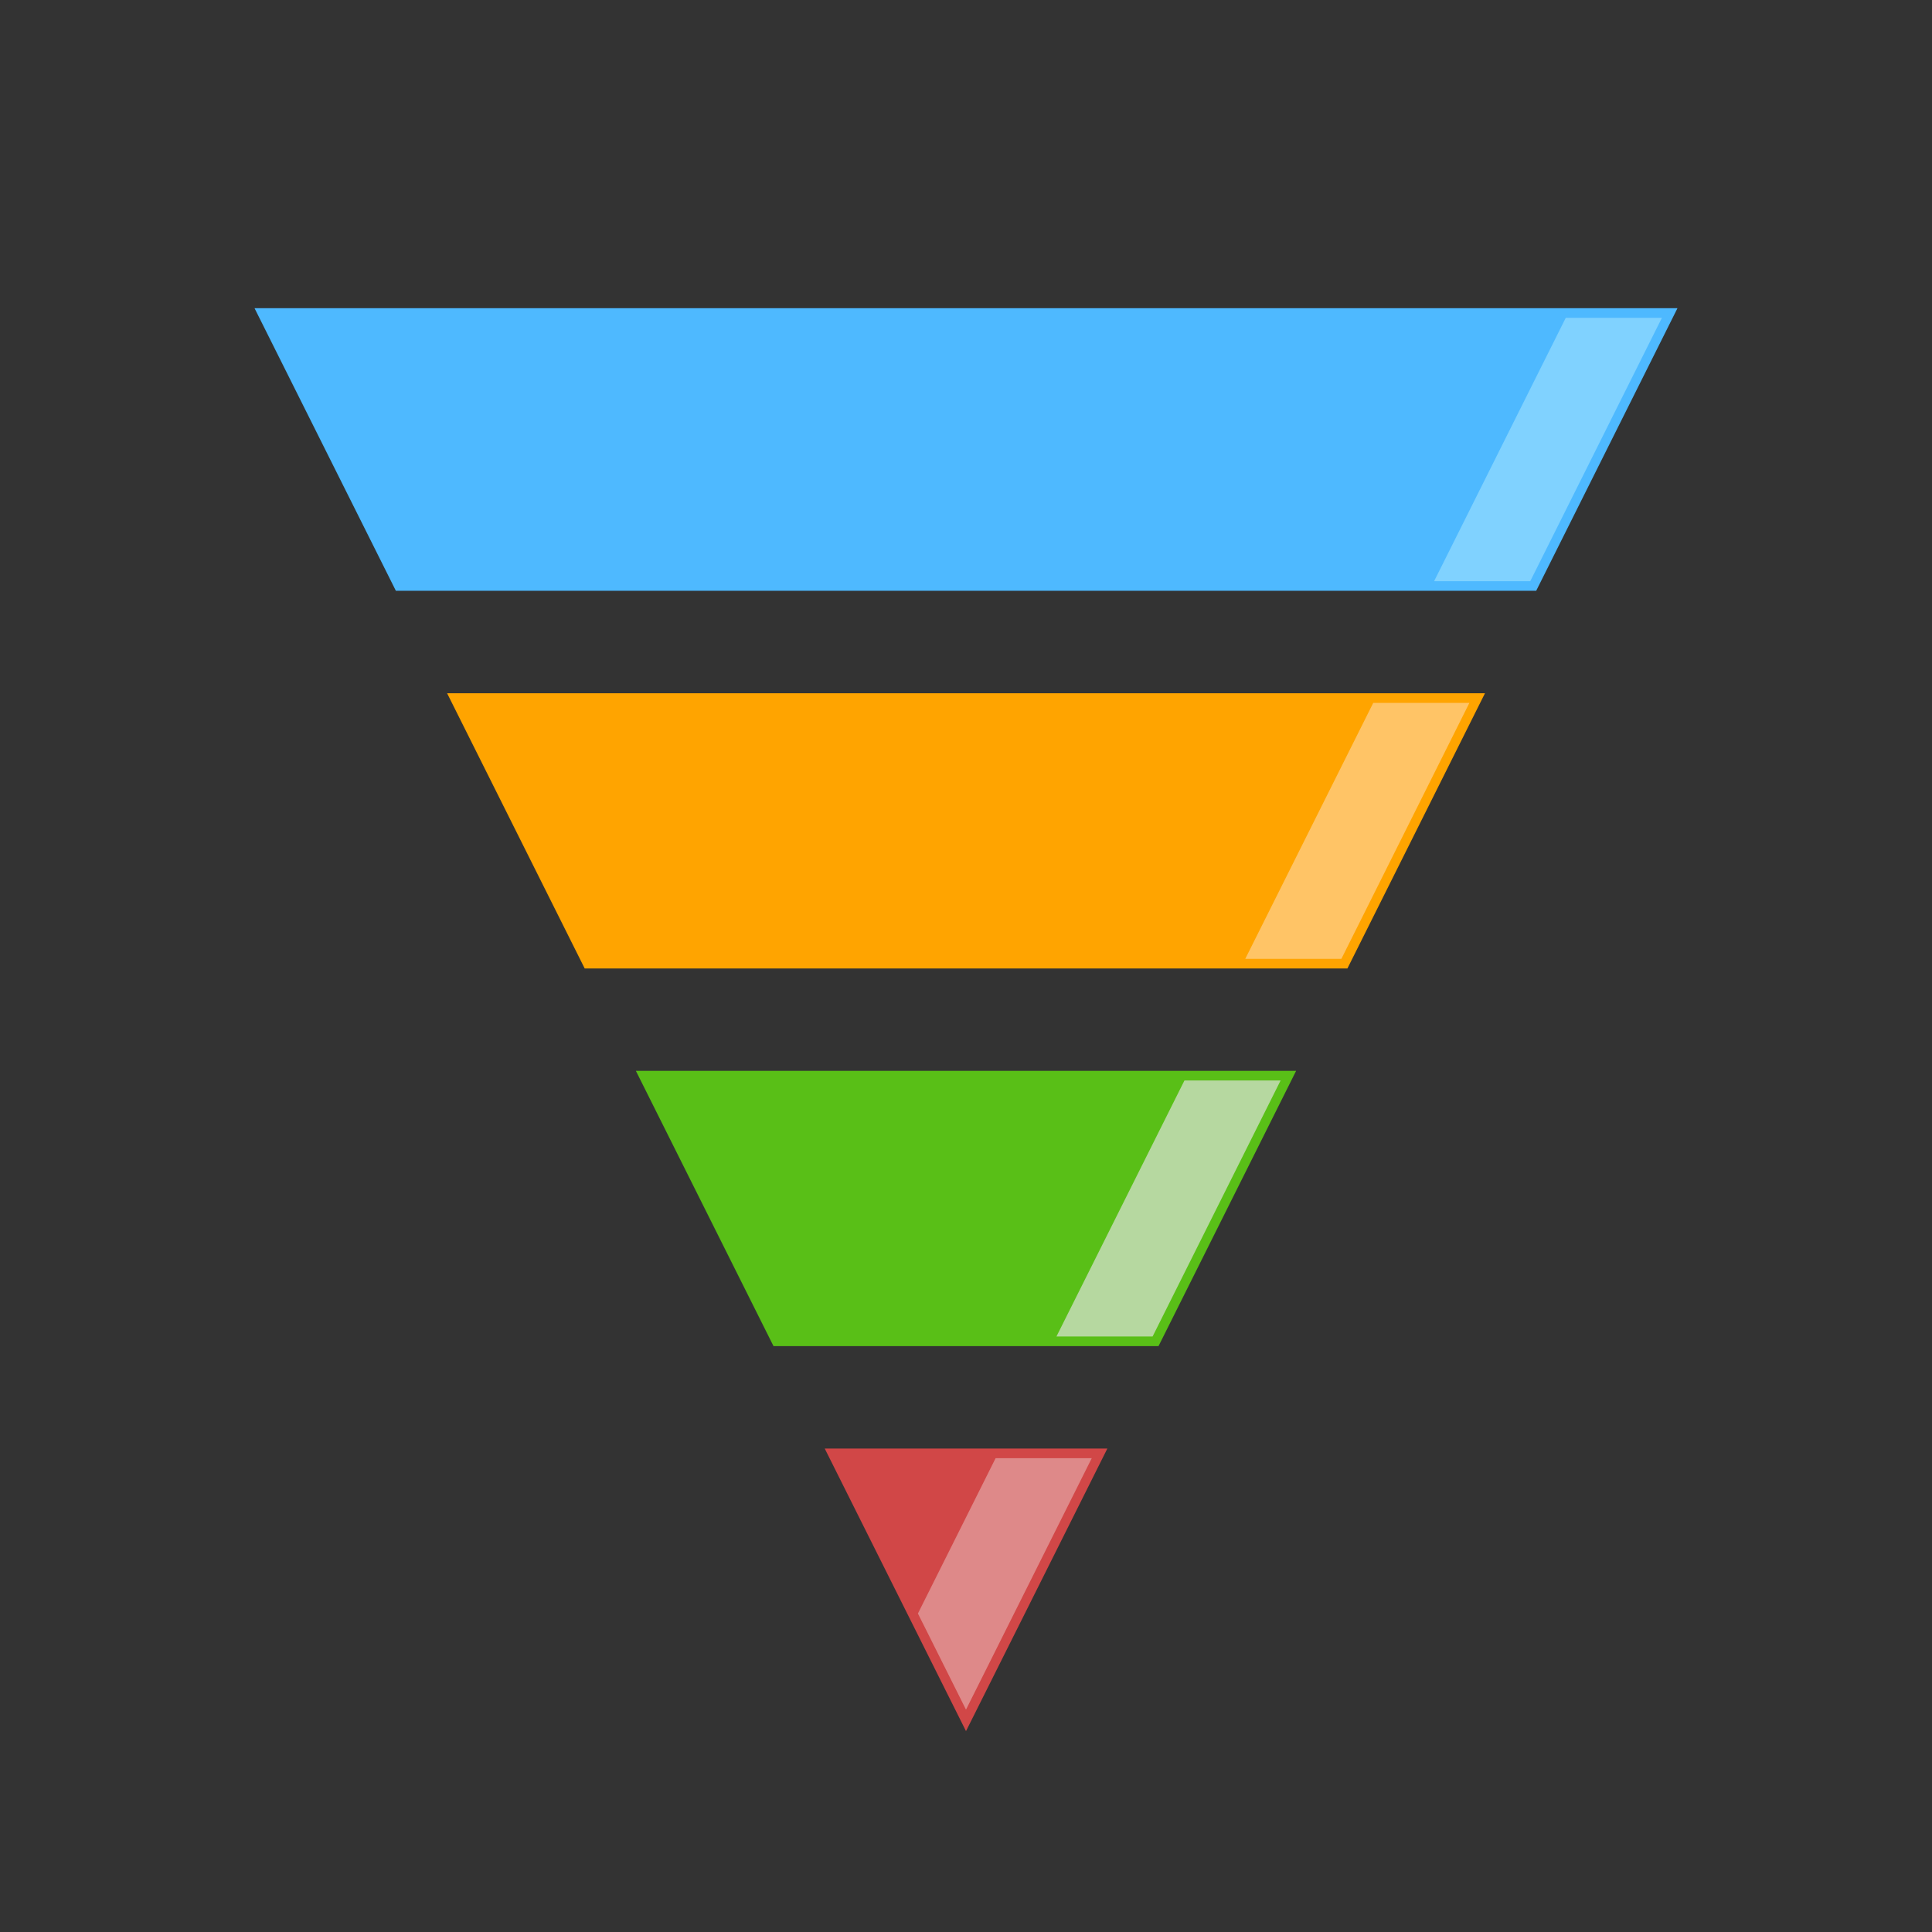
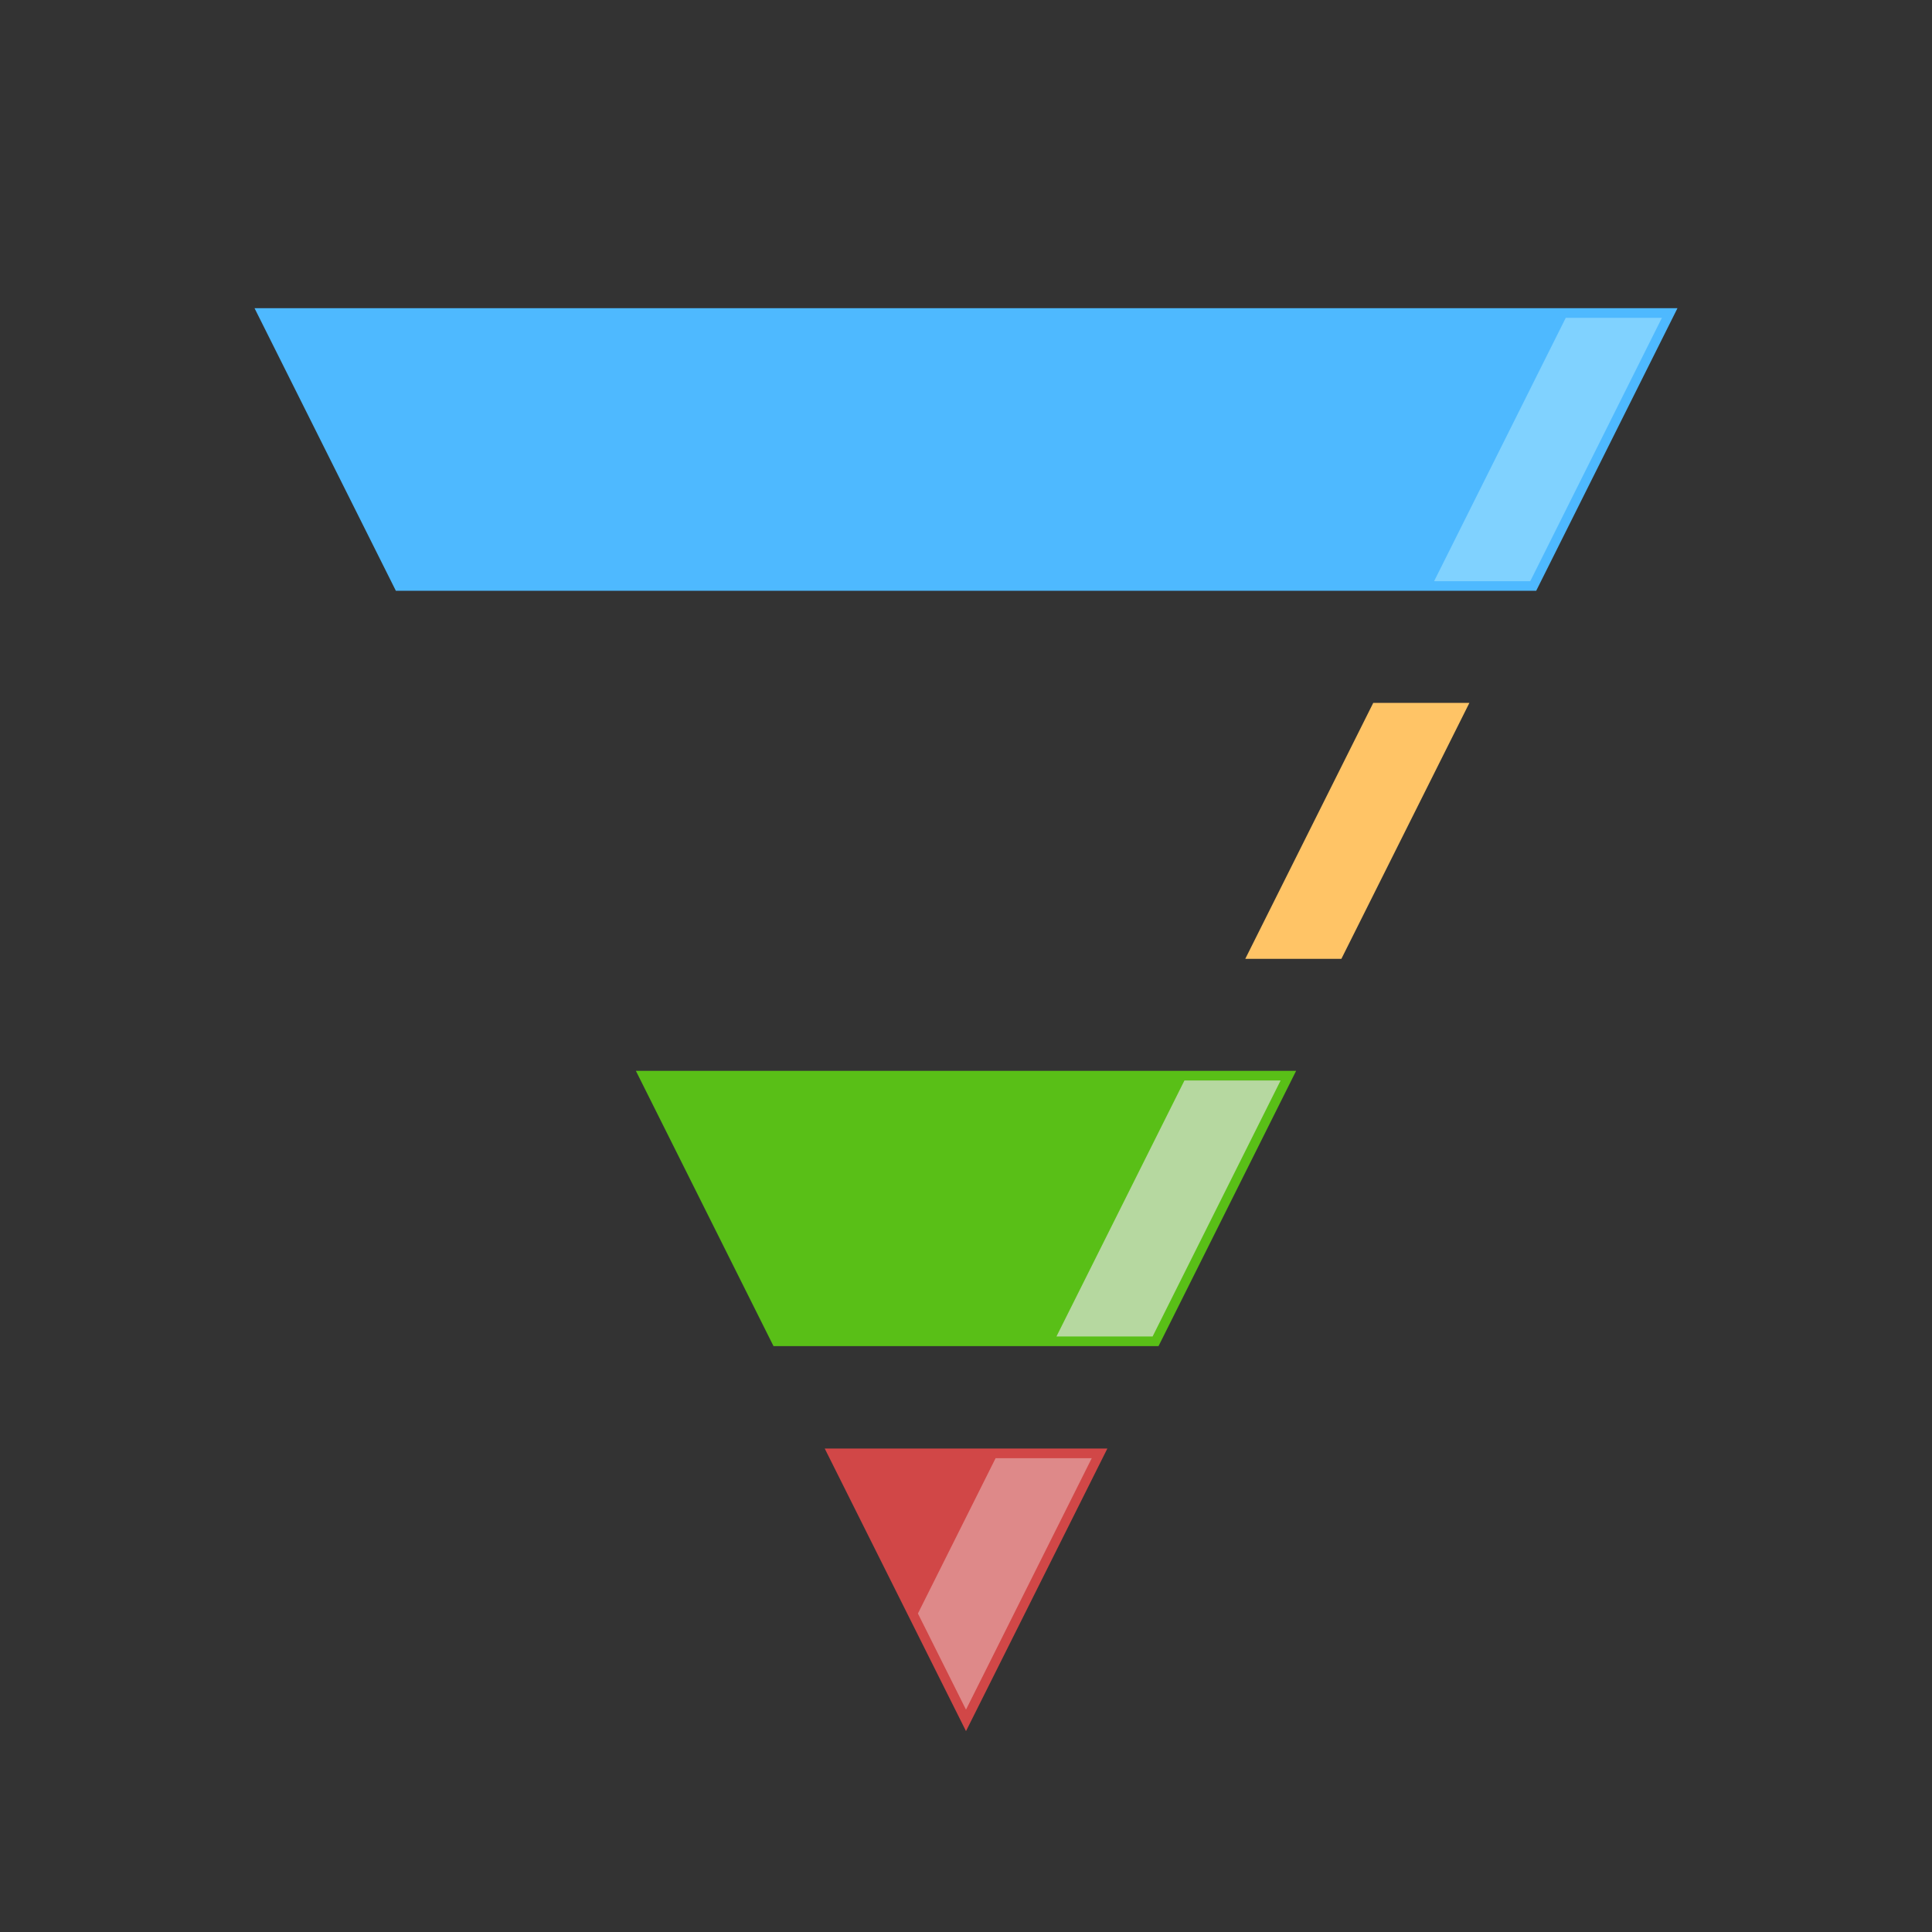
<svg xmlns="http://www.w3.org/2000/svg" version="1.1" x="0px" y="0px" width="72px" height="72px" viewBox="0 0 72 72" enable-background="new 0 0 72 72" xml:space="preserve">
  <rect x="0" y="0" width="72" height="72" fill="#333333" stroke="none" />
  <g id="Layer_1" display="none">
    <g id="Layer_14_2_" display="inline">
      <g>
        <path fill="#4EB9FF" d="M11.833,59.713V12.287c0-2.898,2.412-5.248,5.388-5.248h36.243c2.976,0,5.388,2.349,5.388,5.248v47.426     c0,2.898-2.412,5.248-5.388,5.248H17.221C14.245,64.96,11.833,62.611,11.833,59.713z" />
      </g>
    </g>
  </g>
  <g id="Layer_2">
    <path fill="#D14747" d="M30.735,53.982L36,64.514l5.268-10.531H30.735z" />
    <path fill="#59BF17" d="M23.698,39.908l5.128,10.257h14.349l5.127-10.257H23.698z" />
-     <path fill="#FFA400" d="M16.662,25.835l5.128,10.257h28.424l5.127-10.257H16.662z" />
    <path fill="#4EB9FF" d="M9.486,11.486l5.267,10.531h42.496l5.265-10.531H9.486z" />
    <path opacity="0.38" fill="#F5F5F5" d="M37.104,54.341l-2.896,5.79L36,63.713l4.687-9.372H37.104z" />
    <path fill="#B6D8A0" d="M44.141,40.267l-4.77,9.54h3.583l4.77-9.54H44.141z" />
    <path fill="#FFC466" d="M51.177,26.194l-4.77,9.54h3.582l4.771-9.54H51.177z" />
    <path fill="#80D2FF" d="M58.351,11.845l-4.906,9.814h3.583l4.906-9.814H58.351z" />
  </g>
</svg>